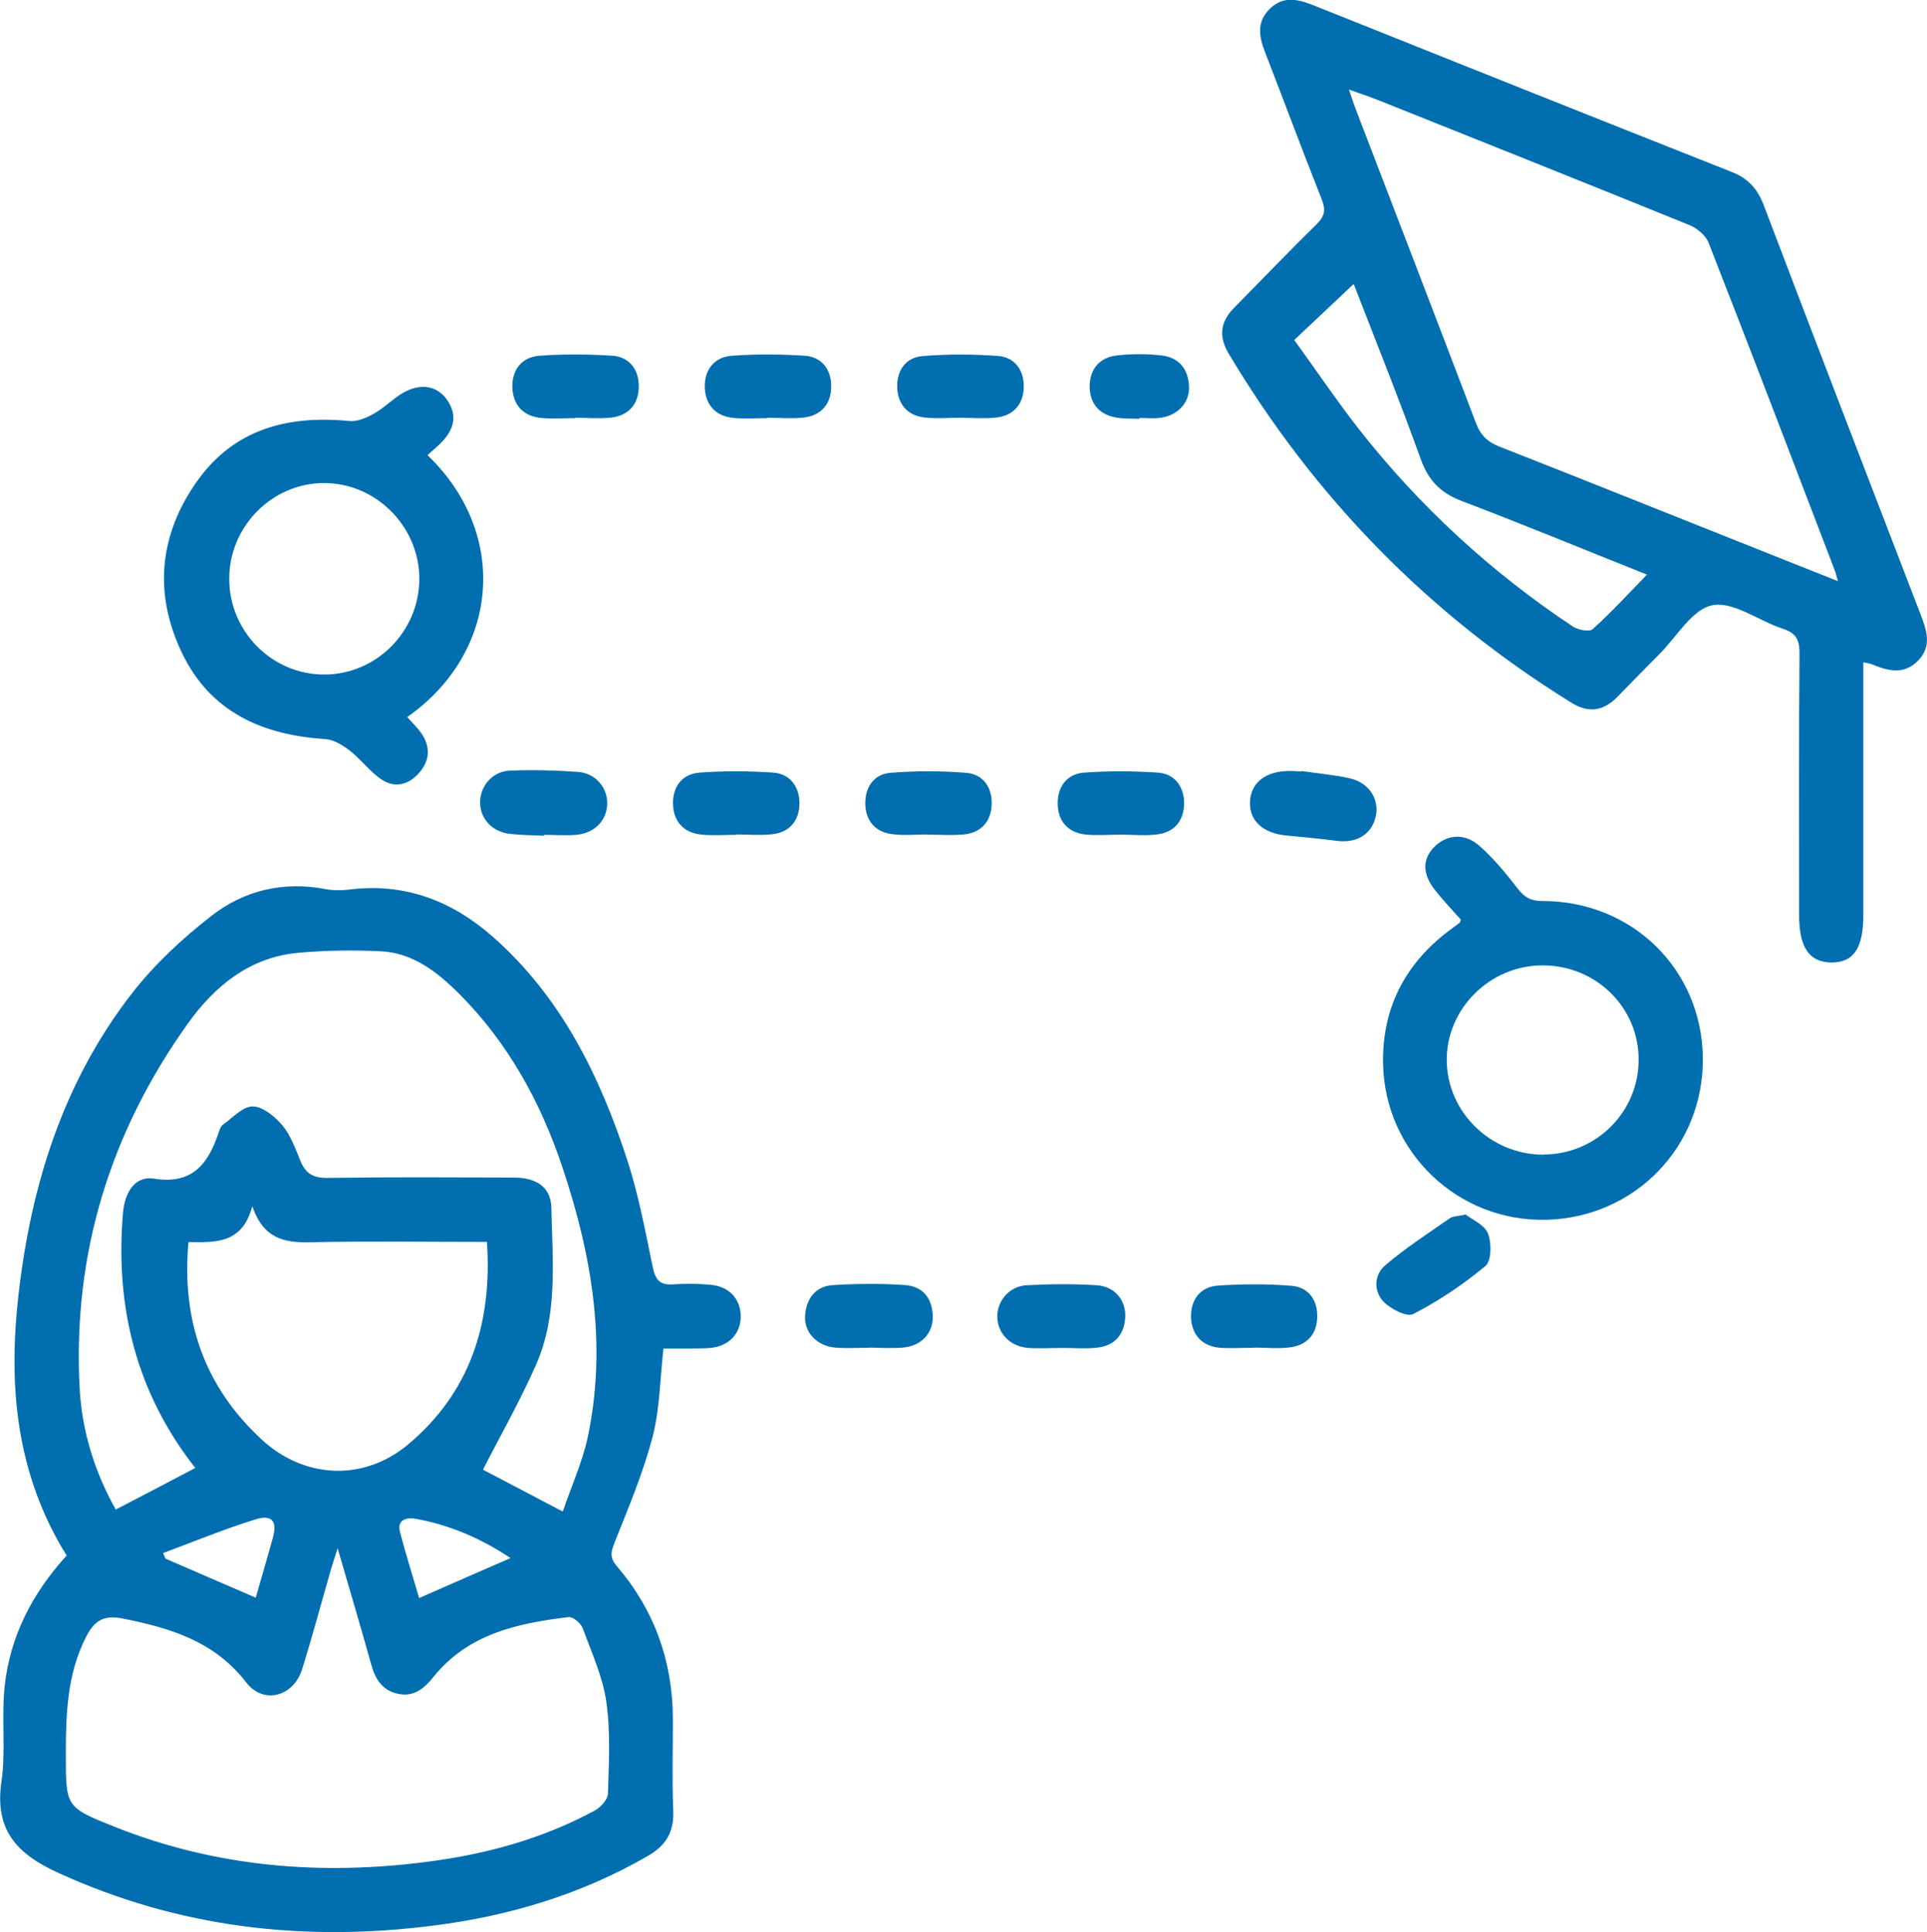
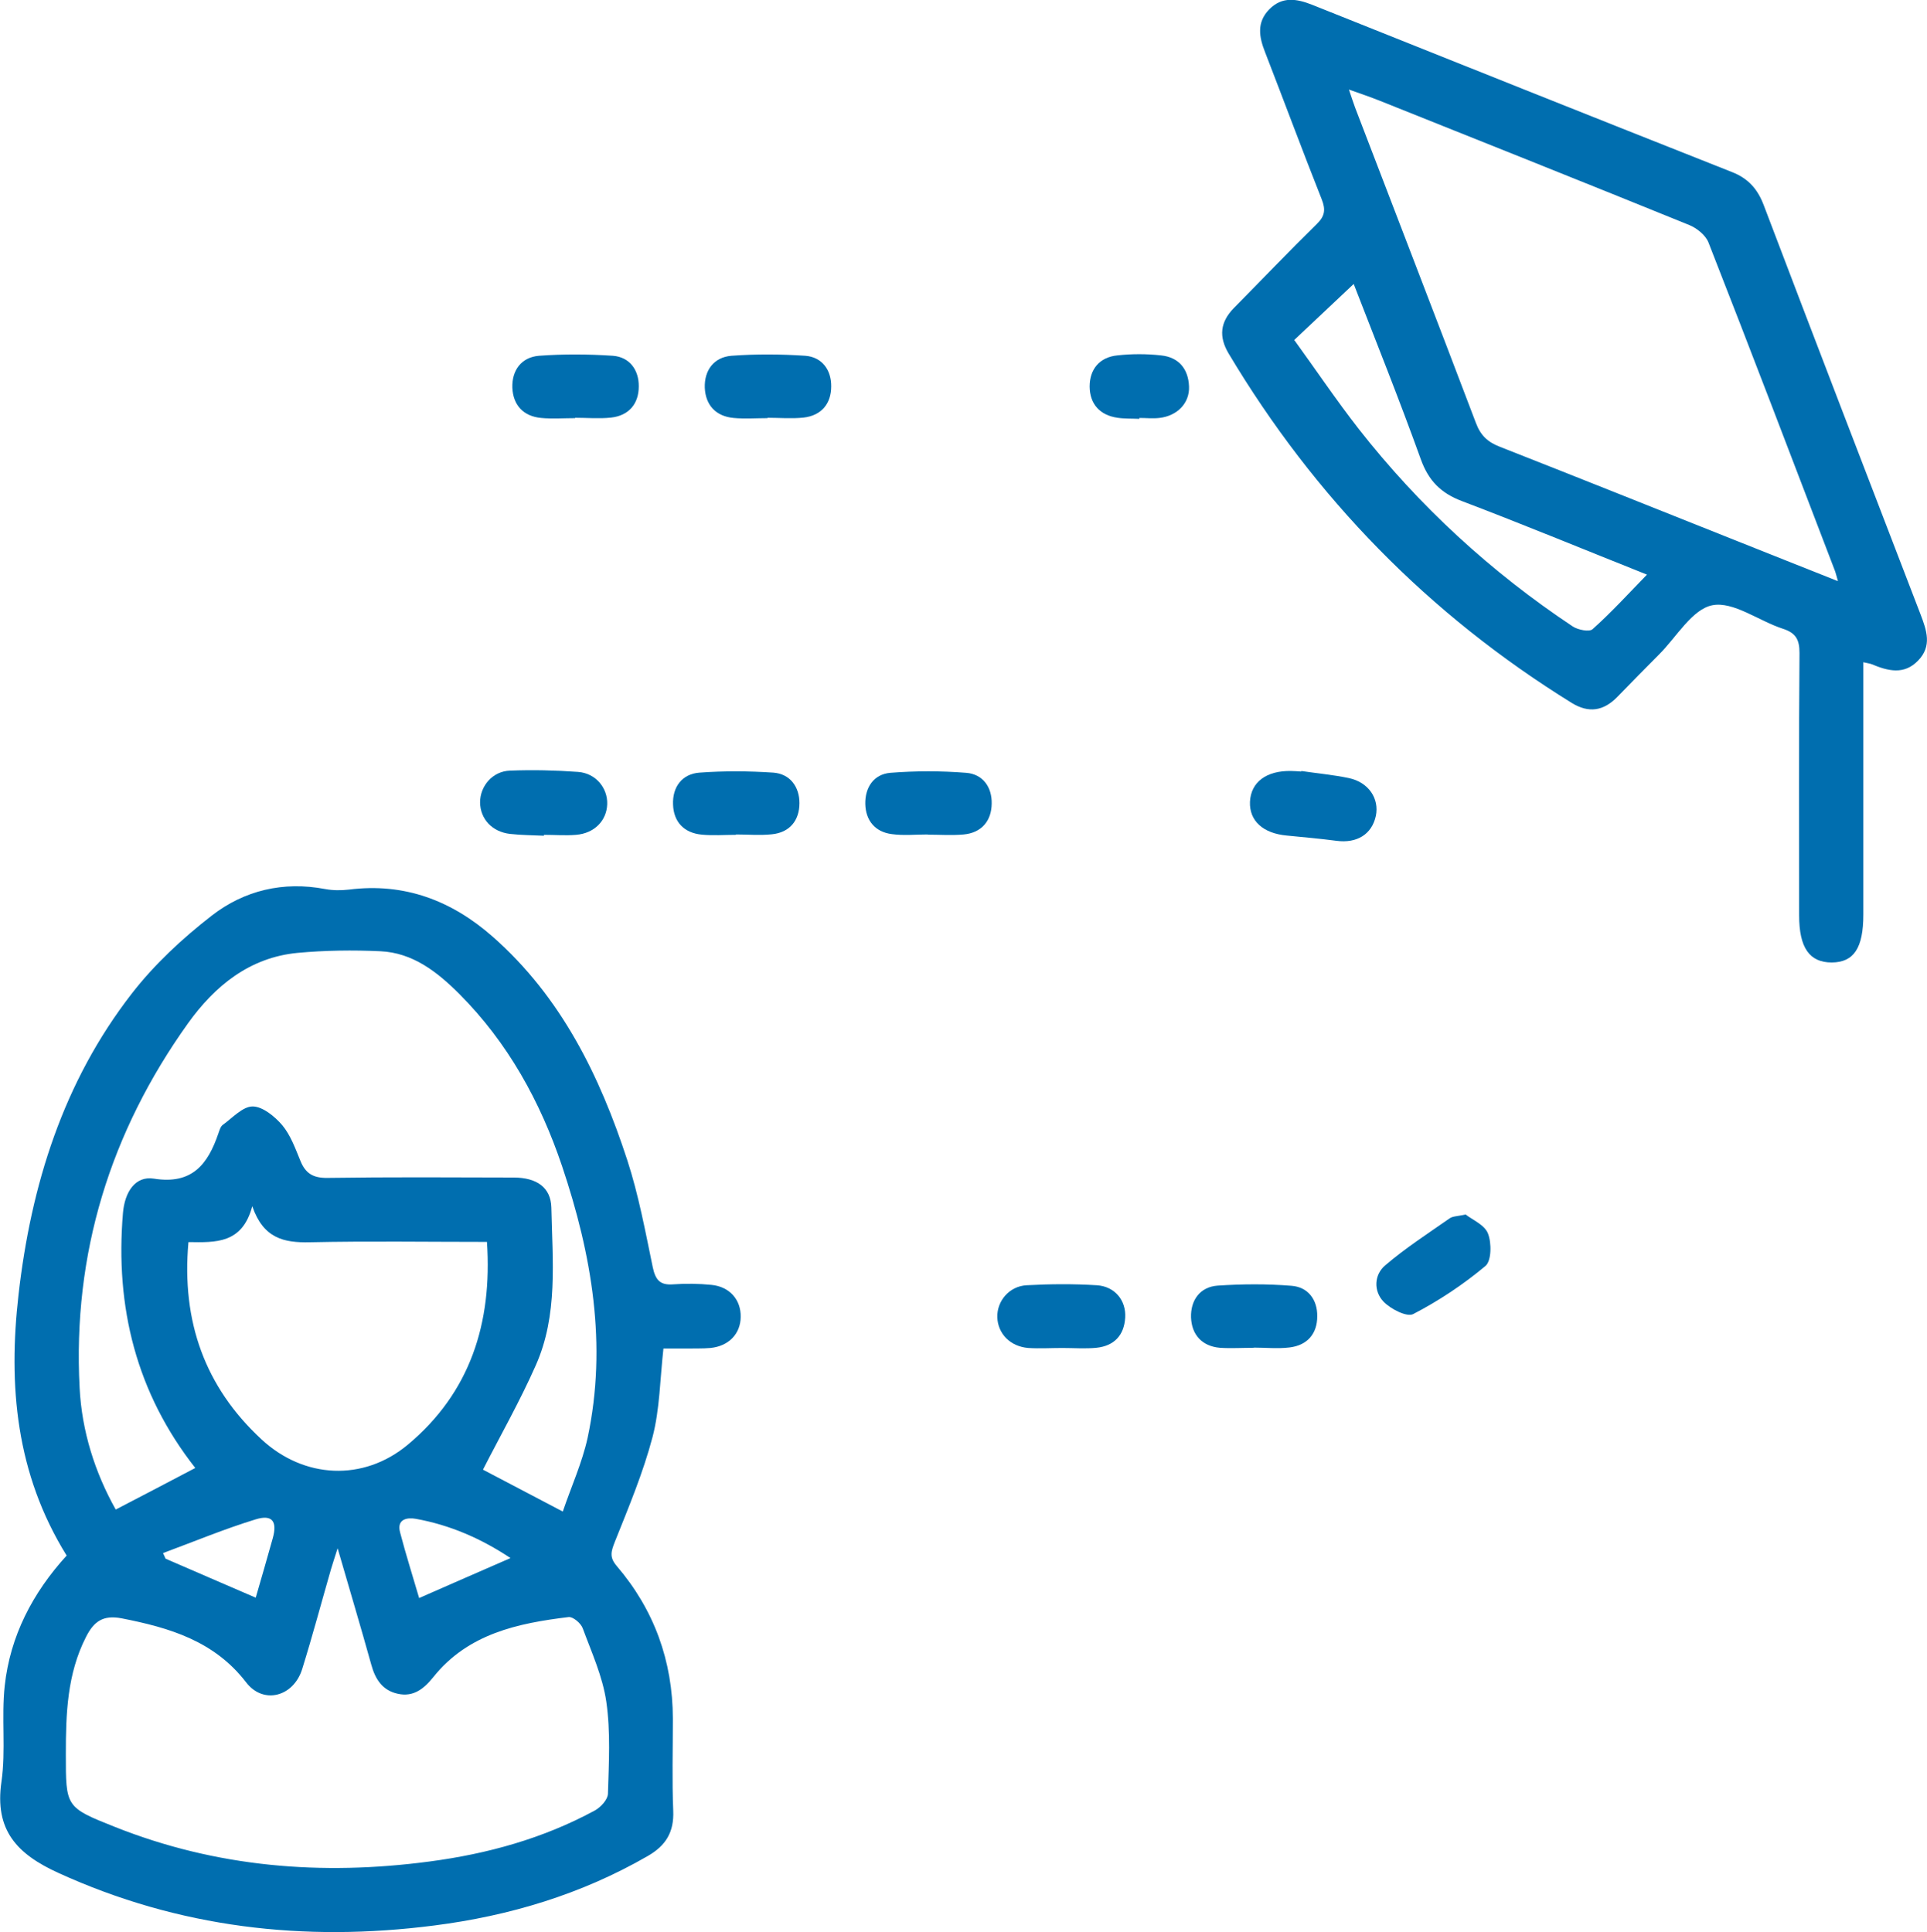
<svg xmlns="http://www.w3.org/2000/svg" id="Capa_2" viewBox="0 0 106.25 106.55">
  <defs>
    <style>.cls-1{fill:#006eaf;stroke-width:0px;}</style>
  </defs>
  <g id="Capa_1-2">
    <g id="szfWVh.tif">
      <path class="cls-1" d="M3.67,85.78c-2.8-4.52-3.22-9.37-2.65-14.37.69-6.06,2.47-11.75,6.25-16.62,1.25-1.61,2.79-3.04,4.4-4.29,1.8-1.4,3.95-1.91,6.26-1.47.43.08.88.08,1.31.03,3.06-.39,5.67.61,7.93,2.6,3.77,3.32,5.9,7.67,7.42,12.33.62,1.91.99,3.91,1.4,5.89.15.71.4,1.01,1.14.95.69-.05,1.4-.04,2.1.03,1.01.1,1.63.83,1.61,1.77-.01.93-.66,1.61-1.67,1.71-.44.04-.88.02-1.32.03-.44,0-.87,0-1.27,0-.19,1.7-.2,3.34-.6,4.88-.52,1.97-1.32,3.88-2.08,5.78-.21.54-.31.85.11,1.34,2.06,2.41,3.08,5.23,3.09,8.41,0,1.69-.05,3.39.02,5.08.05,1.17-.4,1.92-1.41,2.5-3.66,2.11-7.62,3.3-11.78,3.83-7.16.92-14.07.13-20.71-2.9-2.28-1.04-3.53-2.35-3.14-5.03.25-1.73-.01-3.54.18-5.29.3-2.74,1.53-5.12,3.42-7.19ZM18.61,85.4c-.18.58-.28.86-.36,1.14-.53,1.84-1.02,3.68-1.59,5.51-.48,1.53-2.14,1.96-3.08.74-1.76-2.29-4.22-3.02-6.87-3.54-1.04-.2-1.54.18-1.97,1.03-1.04,2.04-1.11,4.24-1.11,6.45,0,2.92-.02,2.94,2.7,4.02,5.6,2.23,11.41,2.7,17.35,1.91,3.19-.42,6.27-1.27,9.11-2.81.33-.18.72-.6.73-.93.05-1.69.15-3.41-.09-5.07-.2-1.39-.81-2.72-1.3-4.05-.1-.28-.54-.65-.78-.62-2.81.34-5.54.92-7.45,3.3-.52.65-1.1,1.12-1.96.93-.85-.18-1.25-.8-1.47-1.61-.57-2.05-1.18-4.09-1.85-6.4ZM10.77,80.96c-3.25-4.14-4.43-8.87-3.99-14.07.1-1.16.68-2.05,1.7-1.89,2.11.34,2.98-.79,3.56-2.49.06-.17.12-.39.25-.48.53-.38,1.09-1.01,1.64-1.01.55,0,1.22.55,1.63,1.03.46.55.72,1.28,1,1.96.28.7.7.96,1.49.95,3.42-.05,6.85-.03,10.27-.02,1.28,0,2.05.55,2.08,1.65.06,2.93.38,5.93-.86,8.71-.87,1.97-1.94,3.85-2.91,5.75,1.3.68,2.75,1.44,4.4,2.31.47-1.38,1.07-2.7,1.37-4.07,1.09-5.12.23-10.1-1.41-14.98-1.2-3.56-2.98-6.8-5.66-9.49-1.22-1.22-2.57-2.28-4.36-2.36-1.51-.07-3.05-.05-4.56.09-2.65.25-4.57,1.83-6.04,3.88-4.29,6-6.37,12.72-5.98,20.11.12,2.38.84,4.66,1.99,6.71,1.52-.79,2.94-1.53,4.4-2.3ZM10.39,68.51c-.39,4.38.92,7.99,4.03,10.87,2.34,2.17,5.61,2.34,8.07.29,3.43-2.87,4.66-6.69,4.36-11.18-3.33,0-6.56-.05-9.78.02-1.41.03-2.55-.21-3.16-1.99-.55,2.08-2.02,2-3.51,1.98ZM8.99,85.65c.05.1.09.21.14.31,1.63.71,3.26,1.41,4.97,2.15.3-1.04.63-2.16.94-3.28.26-.93-.03-1.32-.94-1.04-1.73.53-3.41,1.23-5.11,1.86ZM28.14,85.92c-1.61-1.07-3.33-1.82-5.22-2.16-.45-.08-1.06,0-.86.75.32,1.23.71,2.45,1.05,3.62,1.68-.74,3.29-1.44,5.03-2.2Z" />
      <path class="cls-1" d="M102.74,36.54c0,4.69,0,9.29,0,13.9,0,1.84-.52,2.63-1.74,2.64-1.23,0-1.8-.81-1.8-2.6,0-4.82-.02-9.65.02-14.47,0-.75-.21-1.11-.93-1.34-1.32-.43-2.72-1.52-3.88-1.29-1.11.22-1.97,1.75-2.93,2.71-.78.78-1.55,1.57-2.32,2.36-.75.76-1.56.89-2.49.32-7.89-4.88-14.18-11.32-18.93-19.28-.55-.93-.46-1.73.29-2.5,1.53-1.55,3.03-3.12,4.58-4.64.44-.43.49-.79.27-1.35-1.07-2.7-2.08-5.42-3.13-8.13-.33-.84-.47-1.64.24-2.36.71-.72,1.51-.58,2.35-.25,7.72,3.09,15.43,6.17,23.16,9.23.89.35,1.41.93,1.75,1.83,2.86,7.53,5.75,15.04,8.64,22.55.34.89.65,1.76-.13,2.56-.78.81-1.67.57-2.56.2-.1-.04-.21-.05-.47-.11ZM74.38,4.95c.16.46.24.73.34.99,2.22,5.8,4.46,11.59,6.66,17.39.26.69.65,1.05,1.32,1.31,4.38,1.72,8.74,3.47,13.11,5.21,1.79.71,3.58,1.43,5.53,2.2-.09-.31-.12-.45-.17-.58-2.31-6.04-4.61-12.08-6.97-18.1-.16-.4-.64-.79-1.06-.96-5.68-2.31-11.38-4.58-17.08-6.86-.5-.2-1-.37-1.68-.61ZM71.37,18.76c1.18,1.63,2.31,3.31,3.55,4.9,3.34,4.26,7.29,7.89,11.8,10.89.29.19.91.31,1.09.15,1.03-.92,1.96-1.94,3-3.01-3.49-1.39-6.82-2.77-10.19-4.05-1.17-.44-1.85-1.12-2.28-2.31-1.18-3.28-2.48-6.52-3.7-9.67-1.06,1-2.12,2-3.29,3.1Z" />
-       <path class="cls-1" d="M22.46,39.55c.26.3.56.58.78.9.49.72.47,1.46-.1,2.14-.57.67-1.33.9-2.07.42-.66-.43-1.15-1.12-1.78-1.61-.39-.3-.89-.61-1.35-.64-3.47-.22-6.34-1.49-7.9-4.74-1.58-3.28-1.27-6.54.84-9.5,2.05-2.88,5.02-3.63,8.39-3.3.44.04.95-.18,1.35-.41.57-.32,1.04-.82,1.61-1.15.99-.56,1.9-.38,2.44.42.6.89.32,1.67-.38,2.37-.23.23-.48.43-.72.65,4.55,4.37,3.94,10.9-1.11,14.44ZM17.88,37.2c2.88,0,5.24-2.39,5.24-5.28,0-2.89-2.39-5.28-5.25-5.28-2.87,0-5.24,2.4-5.23,5.29,0,2.9,2.37,5.28,5.25,5.27Z" />
-       <path class="cls-1" d="M80.55,50.72c-.46-.52-.96-1.04-1.41-1.61-.72-.9-.72-1.71-.08-2.38.68-.7,1.66-.82,2.49-.1.79.69,1.48,1.53,2.13,2.37.37.48.72.69,1.35.69,4.96-.01,8.81,3.77,8.86,8.66.05,4.88-3.74,8.8-8.64,8.92-4.83.12-8.88-3.69-8.99-8.58-.07-2.98,1.14-5.43,3.51-7.27.23-.18.47-.35.71-.53.02-.02.03-.06.07-.17ZM85.09,63.67c2.92,0,5.27-2.35,5.26-5.24,0-2.89-2.37-5.2-5.3-5.19-2.9,0-5.3,2.39-5.28,5.24.02,2.86,2.43,5.2,5.33,5.2Z" />
-       <path class="cls-1" d="M47.92,74.33c-.63,0-1.26.04-1.88-.01-.99-.09-1.7-.84-1.65-1.74.06-.96.57-1.65,1.55-1.71,1.32-.08,2.65-.09,3.97,0,.97.07,1.5.73,1.52,1.72.02.94-.63,1.64-1.65,1.73-.62.05-1.25.01-1.88,0Z" />
      <path class="cls-1" d="M58.58,74.34c-.63,0-1.25.04-1.88,0-1-.08-1.68-.79-1.71-1.69-.03-.89.65-1.72,1.62-1.77,1.28-.07,2.58-.08,3.86,0,1,.06,1.63.84,1.57,1.79-.06.98-.62,1.56-1.59,1.66-.62.06-1.25.01-1.88.01h0Z" />
      <path class="cls-1" d="M71.75,42.52c.87.13,1.76.21,2.62.39,1.09.23,1.69,1.13,1.49,2.09-.22,1.01-1.04,1.52-2.17,1.37-.91-.12-1.83-.2-2.74-.29-1.31-.12-2.07-.81-2.03-1.86.05-1.09.91-1.73,2.28-1.7.18,0,.37.02.55.03,0-.02,0-.03,0-.05Z" />
      <path class="cls-1" d="M30,46.09c-.62-.03-1.25-.03-1.87-.1-.99-.11-1.65-.82-1.66-1.74,0-.9.69-1.72,1.65-1.75,1.25-.05,2.5-.02,3.75.07.98.07,1.64.89,1.61,1.78-.03.91-.71,1.61-1.72,1.69-.58.05-1.18,0-1.77,0,0,.01,0,.03,0,.04Z" />
      <path class="cls-1" d="M40.57,46.04c-.63,0-1.25.05-1.87-.01-.99-.09-1.56-.71-1.59-1.66-.04-.96.49-1.69,1.46-1.76,1.35-.1,2.72-.09,4.07,0,.93.07,1.44.79,1.44,1.68,0,.95-.53,1.62-1.52,1.72-.65.07-1.32.01-1.98.01,0,0,0,0,0,.01Z" />
      <path class="cls-1" d="M51.15,46.02c-.66,0-1.33.07-1.98-.02-.93-.12-1.44-.76-1.46-1.66-.02-.91.46-1.64,1.38-1.72,1.39-.11,2.79-.11,4.18,0,.93.07,1.43.8,1.41,1.7-.01.94-.55,1.61-1.55,1.7-.66.06-1.32.01-1.98.01,0,0,0,0,0-.01Z" />
-       <path class="cls-1" d="M61.8,46.03c-.66,0-1.33.06-1.98-.01-.98-.12-1.51-.78-1.5-1.74,0-.91.52-1.6,1.45-1.67,1.35-.1,2.72-.09,4.07,0,.93.06,1.44.77,1.45,1.67,0,.95-.51,1.62-1.5,1.74-.65.08-1.32.01-1.98.01Z" />
      <path class="cls-1" d="M80.8,66.97c.36.29,1.05.57,1.24,1.05.21.52.2,1.52-.14,1.8-1.22,1.02-2.57,1.92-3.98,2.65-.35.18-1.25-.28-1.64-.69-.55-.58-.52-1.48.1-2,1.11-.95,2.35-1.75,3.55-2.59.17-.12.42-.11.87-.21Z" />
      <path class="cls-1" d="M31.71,23.06c-.63,0-1.25.05-1.87-.01-.98-.09-1.55-.71-1.59-1.67-.03-.96.5-1.68,1.47-1.76,1.35-.1,2.72-.09,4.07,0,.93.07,1.44.79,1.43,1.69,0,.94-.53,1.61-1.53,1.72-.65.07-1.32.01-1.98.01,0,0,0,0,0,0Z" />
      <path class="cls-1" d="M42.32,23.06c-.63,0-1.25.05-1.87-.01-.98-.09-1.55-.71-1.59-1.67-.03-.96.5-1.68,1.47-1.76,1.35-.1,2.72-.09,4.07,0,.93.07,1.44.79,1.43,1.69,0,.94-.53,1.61-1.53,1.72-.65.07-1.32.01-1.98.01,0,0,0,0,0,0Z" />
-       <path class="cls-1" d="M52.92,23.04c-.66,0-1.33.06-1.98-.02-.93-.12-1.44-.75-1.47-1.66-.03-.91.46-1.64,1.38-1.72,1.38-.12,2.79-.11,4.18-.01.93.07,1.43.8,1.42,1.69-.01.94-.54,1.61-1.54,1.71-.66.07-1.32.01-1.98.01,0,0,0,0,0,0Z" />
      <path class="cls-1" d="M69.13,74.33c-.62,0-1.25.04-1.87,0-.99-.09-1.55-.72-1.59-1.67-.03-.95.49-1.69,1.47-1.76,1.35-.09,2.72-.1,4.07.01.92.07,1.43.77,1.42,1.68,0,.97-.55,1.6-1.52,1.72-.65.08-1.32.01-1.98.01h0Z" />
-       <path class="cls-1" d="M62.83,23.1c-.4-.02-.81,0-1.21-.06-.98-.14-1.53-.76-1.54-1.72,0-.96.55-1.62,1.52-1.72.8-.09,1.62-.09,2.42,0,.97.1,1.5.74,1.54,1.71.04.92-.65,1.63-1.64,1.74-.36.04-.73,0-1.1,0,0,.01,0,.03,0,.04Z" />
+       <path class="cls-1" d="M62.83,23.1c-.4-.02-.81,0-1.21-.06-.98-.14-1.53-.76-1.54-1.72,0-.96.55-1.62,1.52-1.72.8-.09,1.62-.09,2.42,0,.97.1,1.5.74,1.54,1.71.04.92-.65,1.63-1.64,1.74-.36.04-.73,0-1.1,0,0,.01,0,.03,0,.04" />
    </g>
  </g>
</svg>